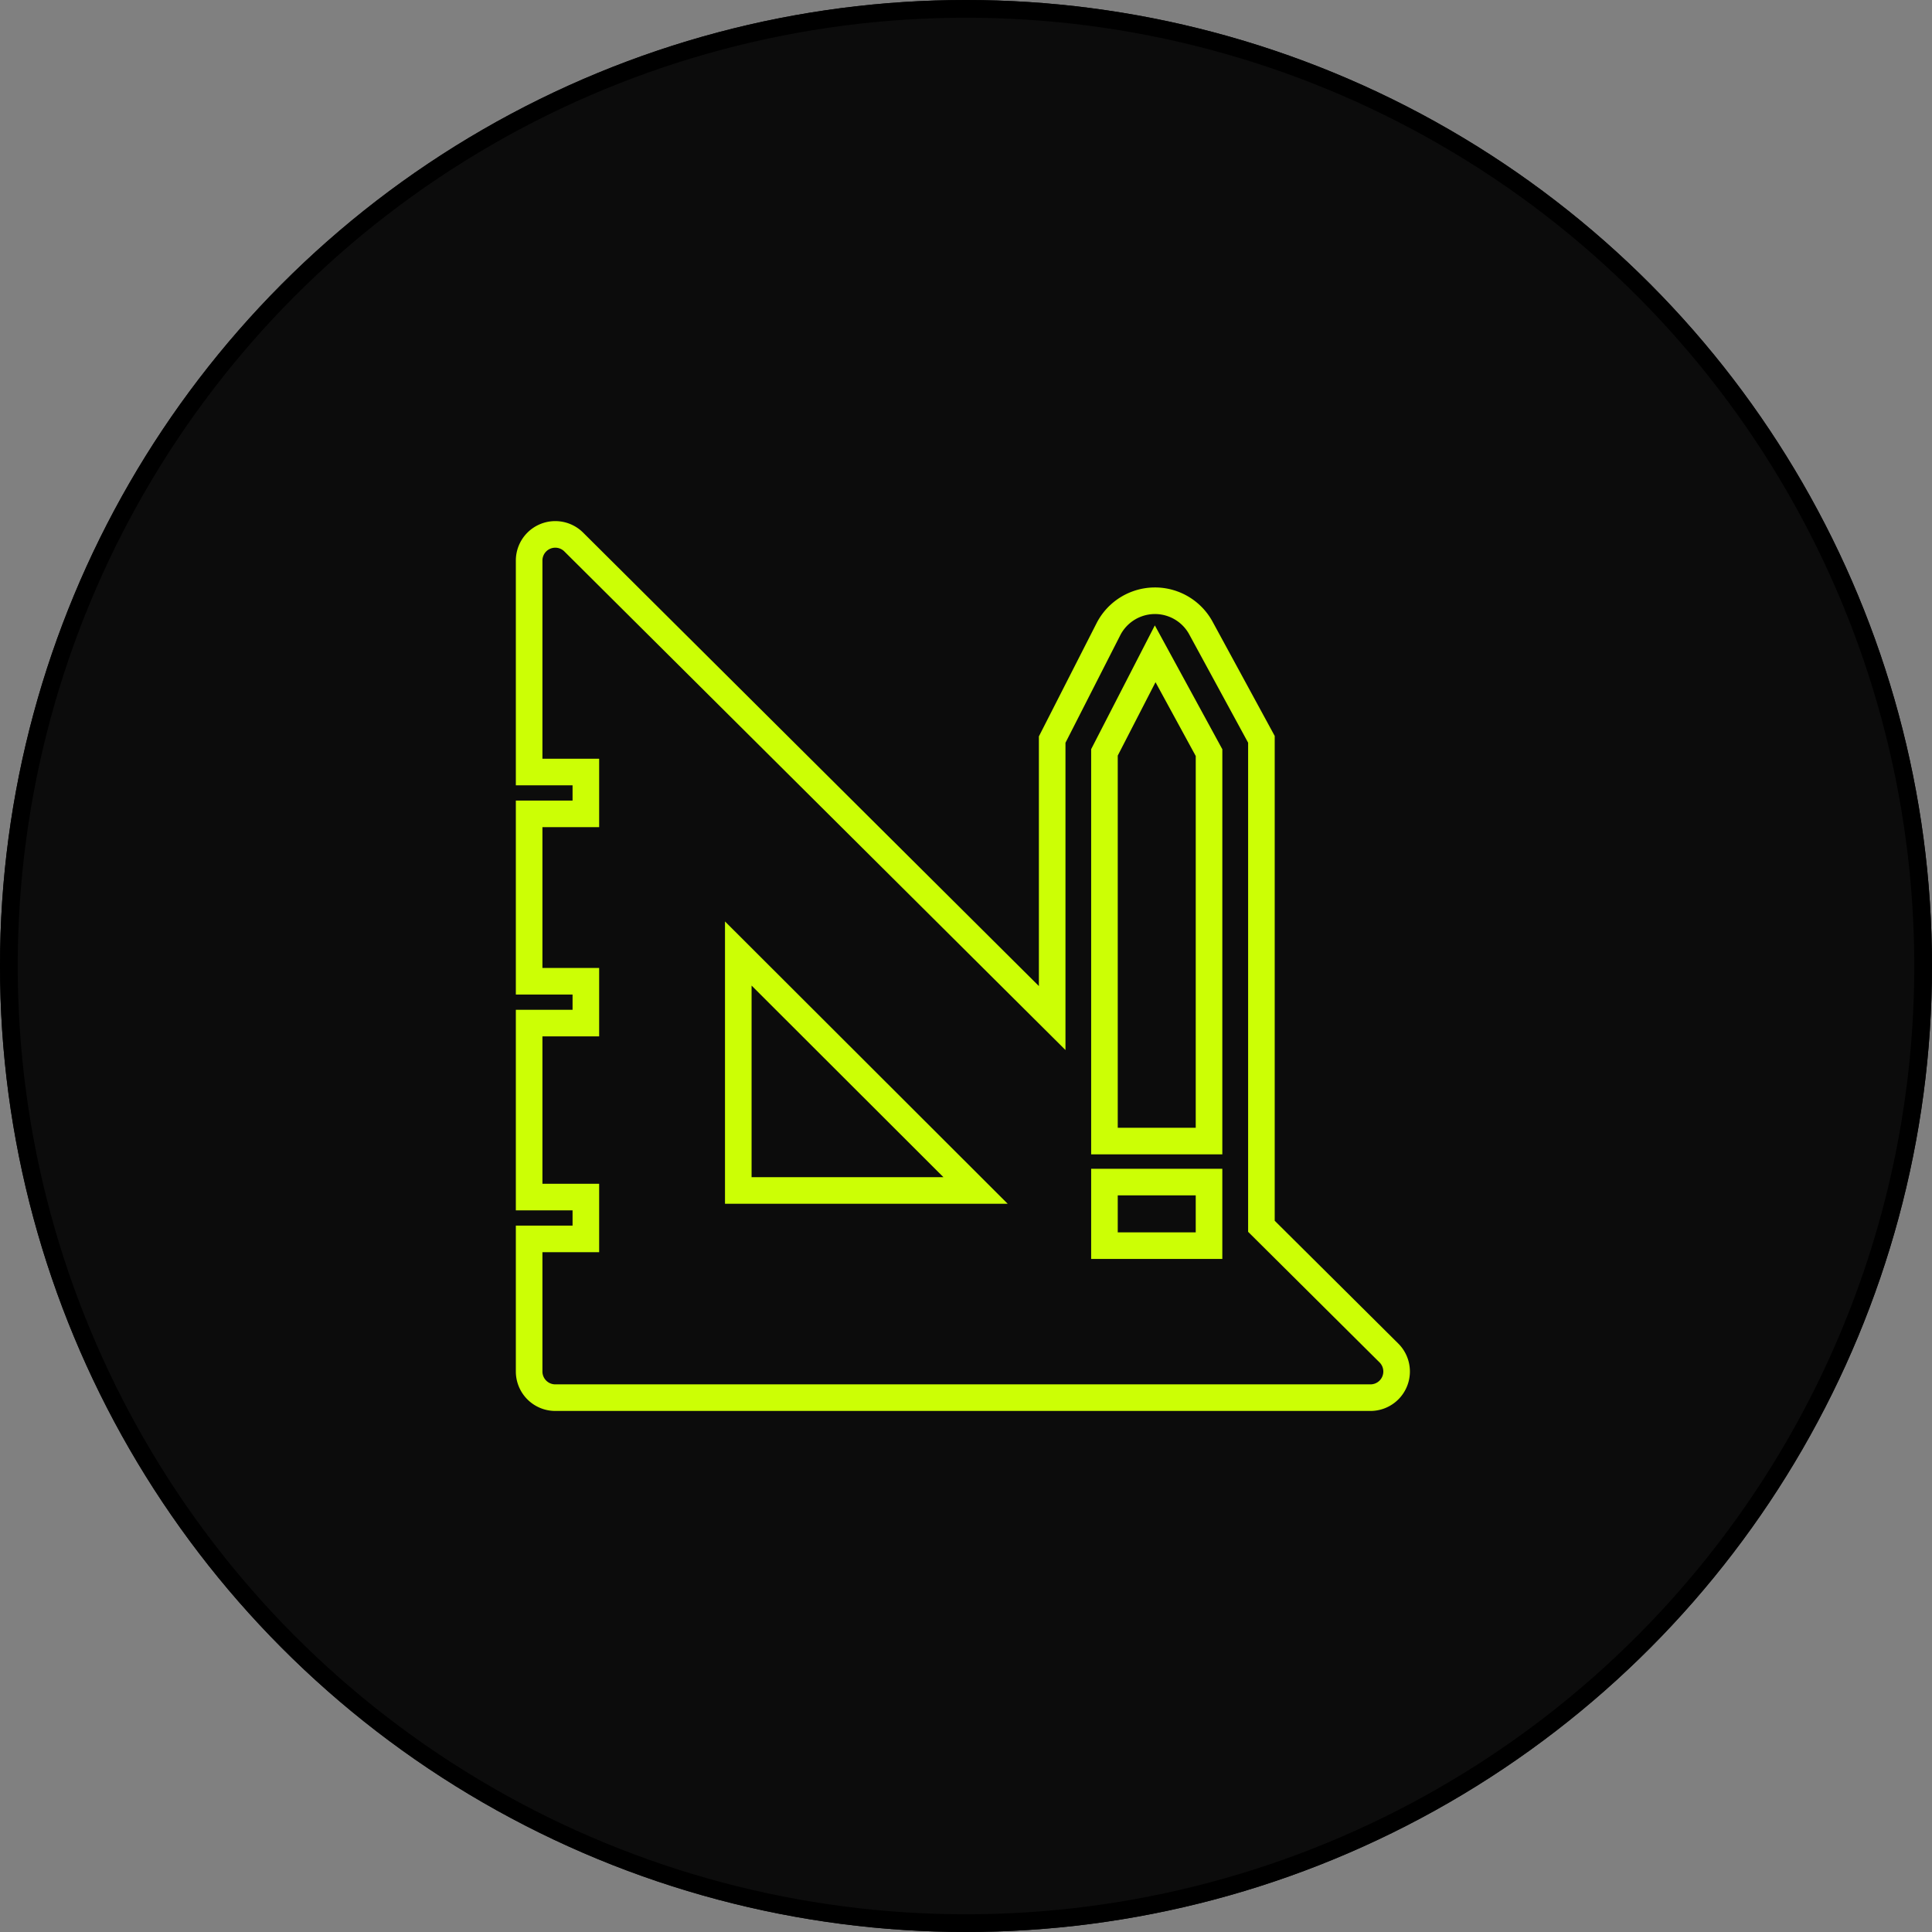
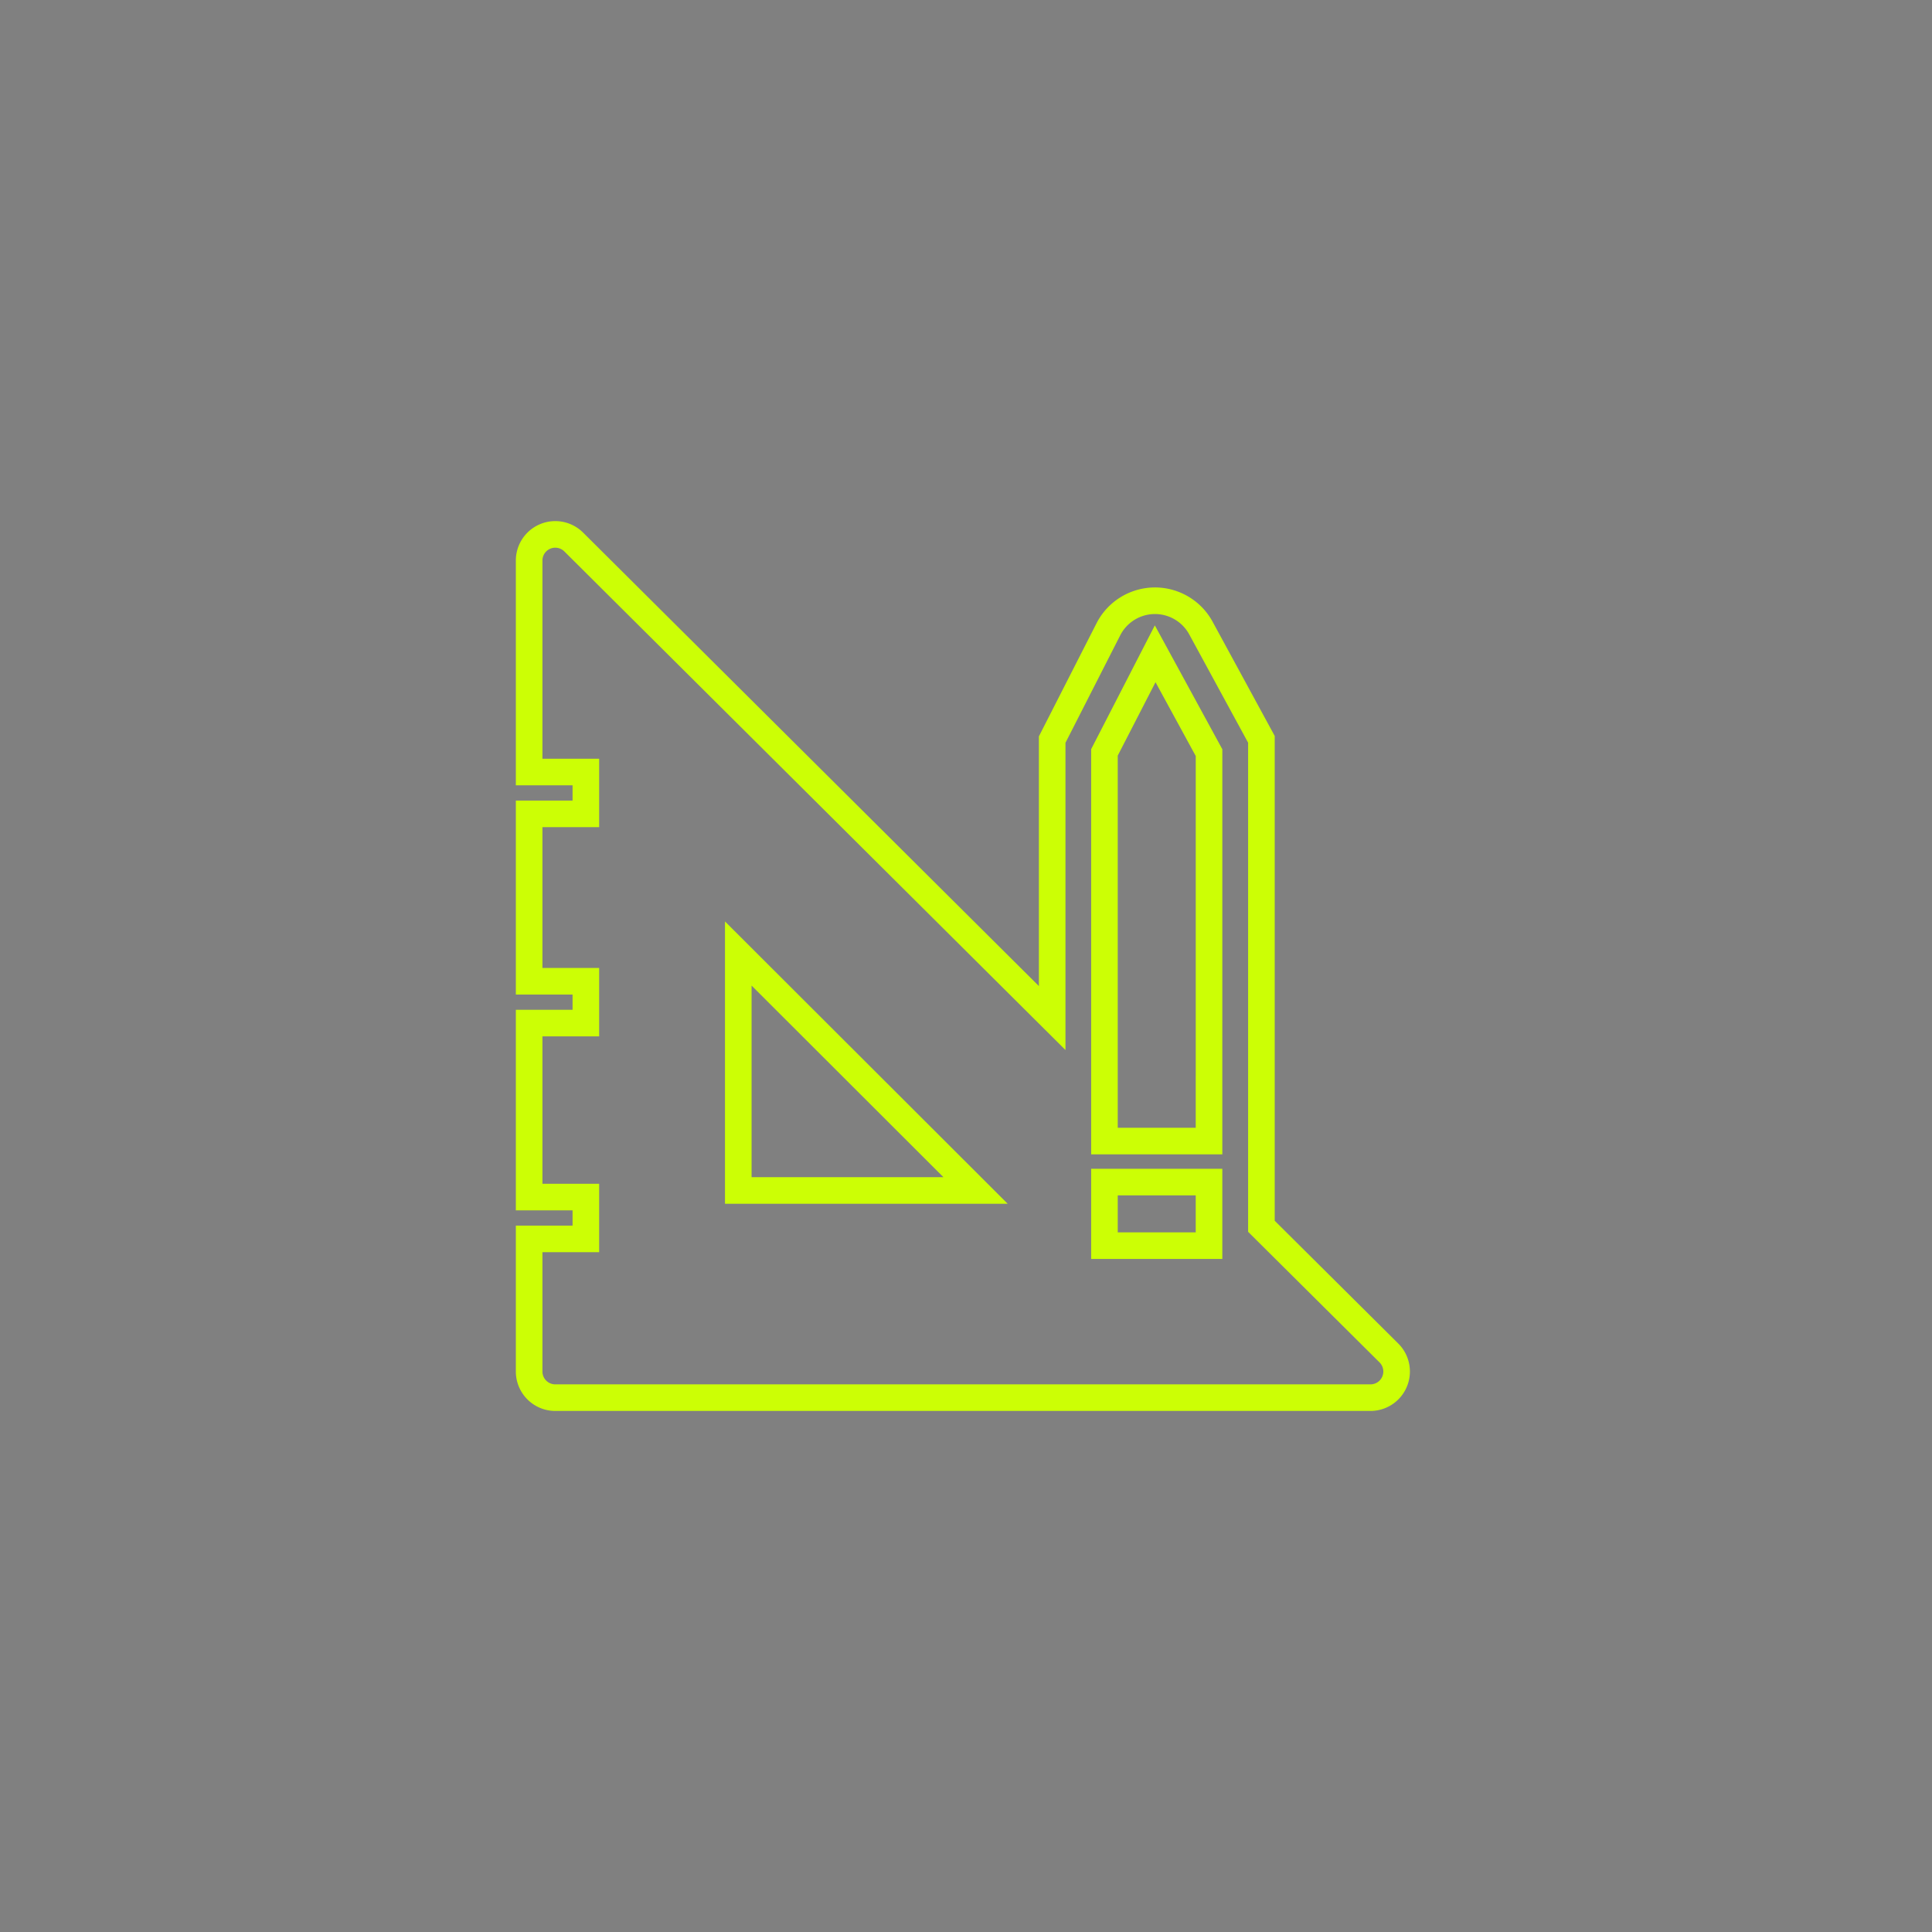
<svg xmlns="http://www.w3.org/2000/svg" width="109" height="109" viewBox="0 0 109 109">
  <rect x="0" y="0" width="109" height="109" fill="#808080" stroke="none" />
  <g id="Gruppe_13817" data-name="Gruppe 13817" transform="translate(-440 -4623)">
    <g id="Ellipse_605" data-name="Ellipse 605" transform="translate(440 4623)" fill="#0c0c0c" stroke="#000" stroke-width="1">
-       <circle cx="54.5" cy="54.5" r="54.5" stroke="none" />
-       <circle cx="54.5" cy="54.5" r="54" fill="none" />
-     </g>
+       </g>
    <path id="design-solid" d="M50.5,47.09l-7.186-7.141V12.476L39.92,6.234a2.951,2.951,0,0,0-5.223,0L31.509,12.49V28.2L4.523,1.351A1.475,1.475,0,0,0,2,2.4V14.32H5.2v2.361H2v9.443H5.2v2.361H2V38.3H5.2v2.361H2v7.481a1.475,1.475,0,0,0,1.475,1.475H49.451A1.475,1.475,0,0,0,50.5,47.09ZM13.8,37.928V24.56L27.186,37.928Zm26.558,3.113h-5.9V37.455h5.9Zm0-5.9h-5.9V13.213l2.862-5.563,3.039,5.577Z" transform="translate(467.853 4652.236)" fill="none" stroke="#ccff05" stroke-width="1.5" />
  </g>
</svg>